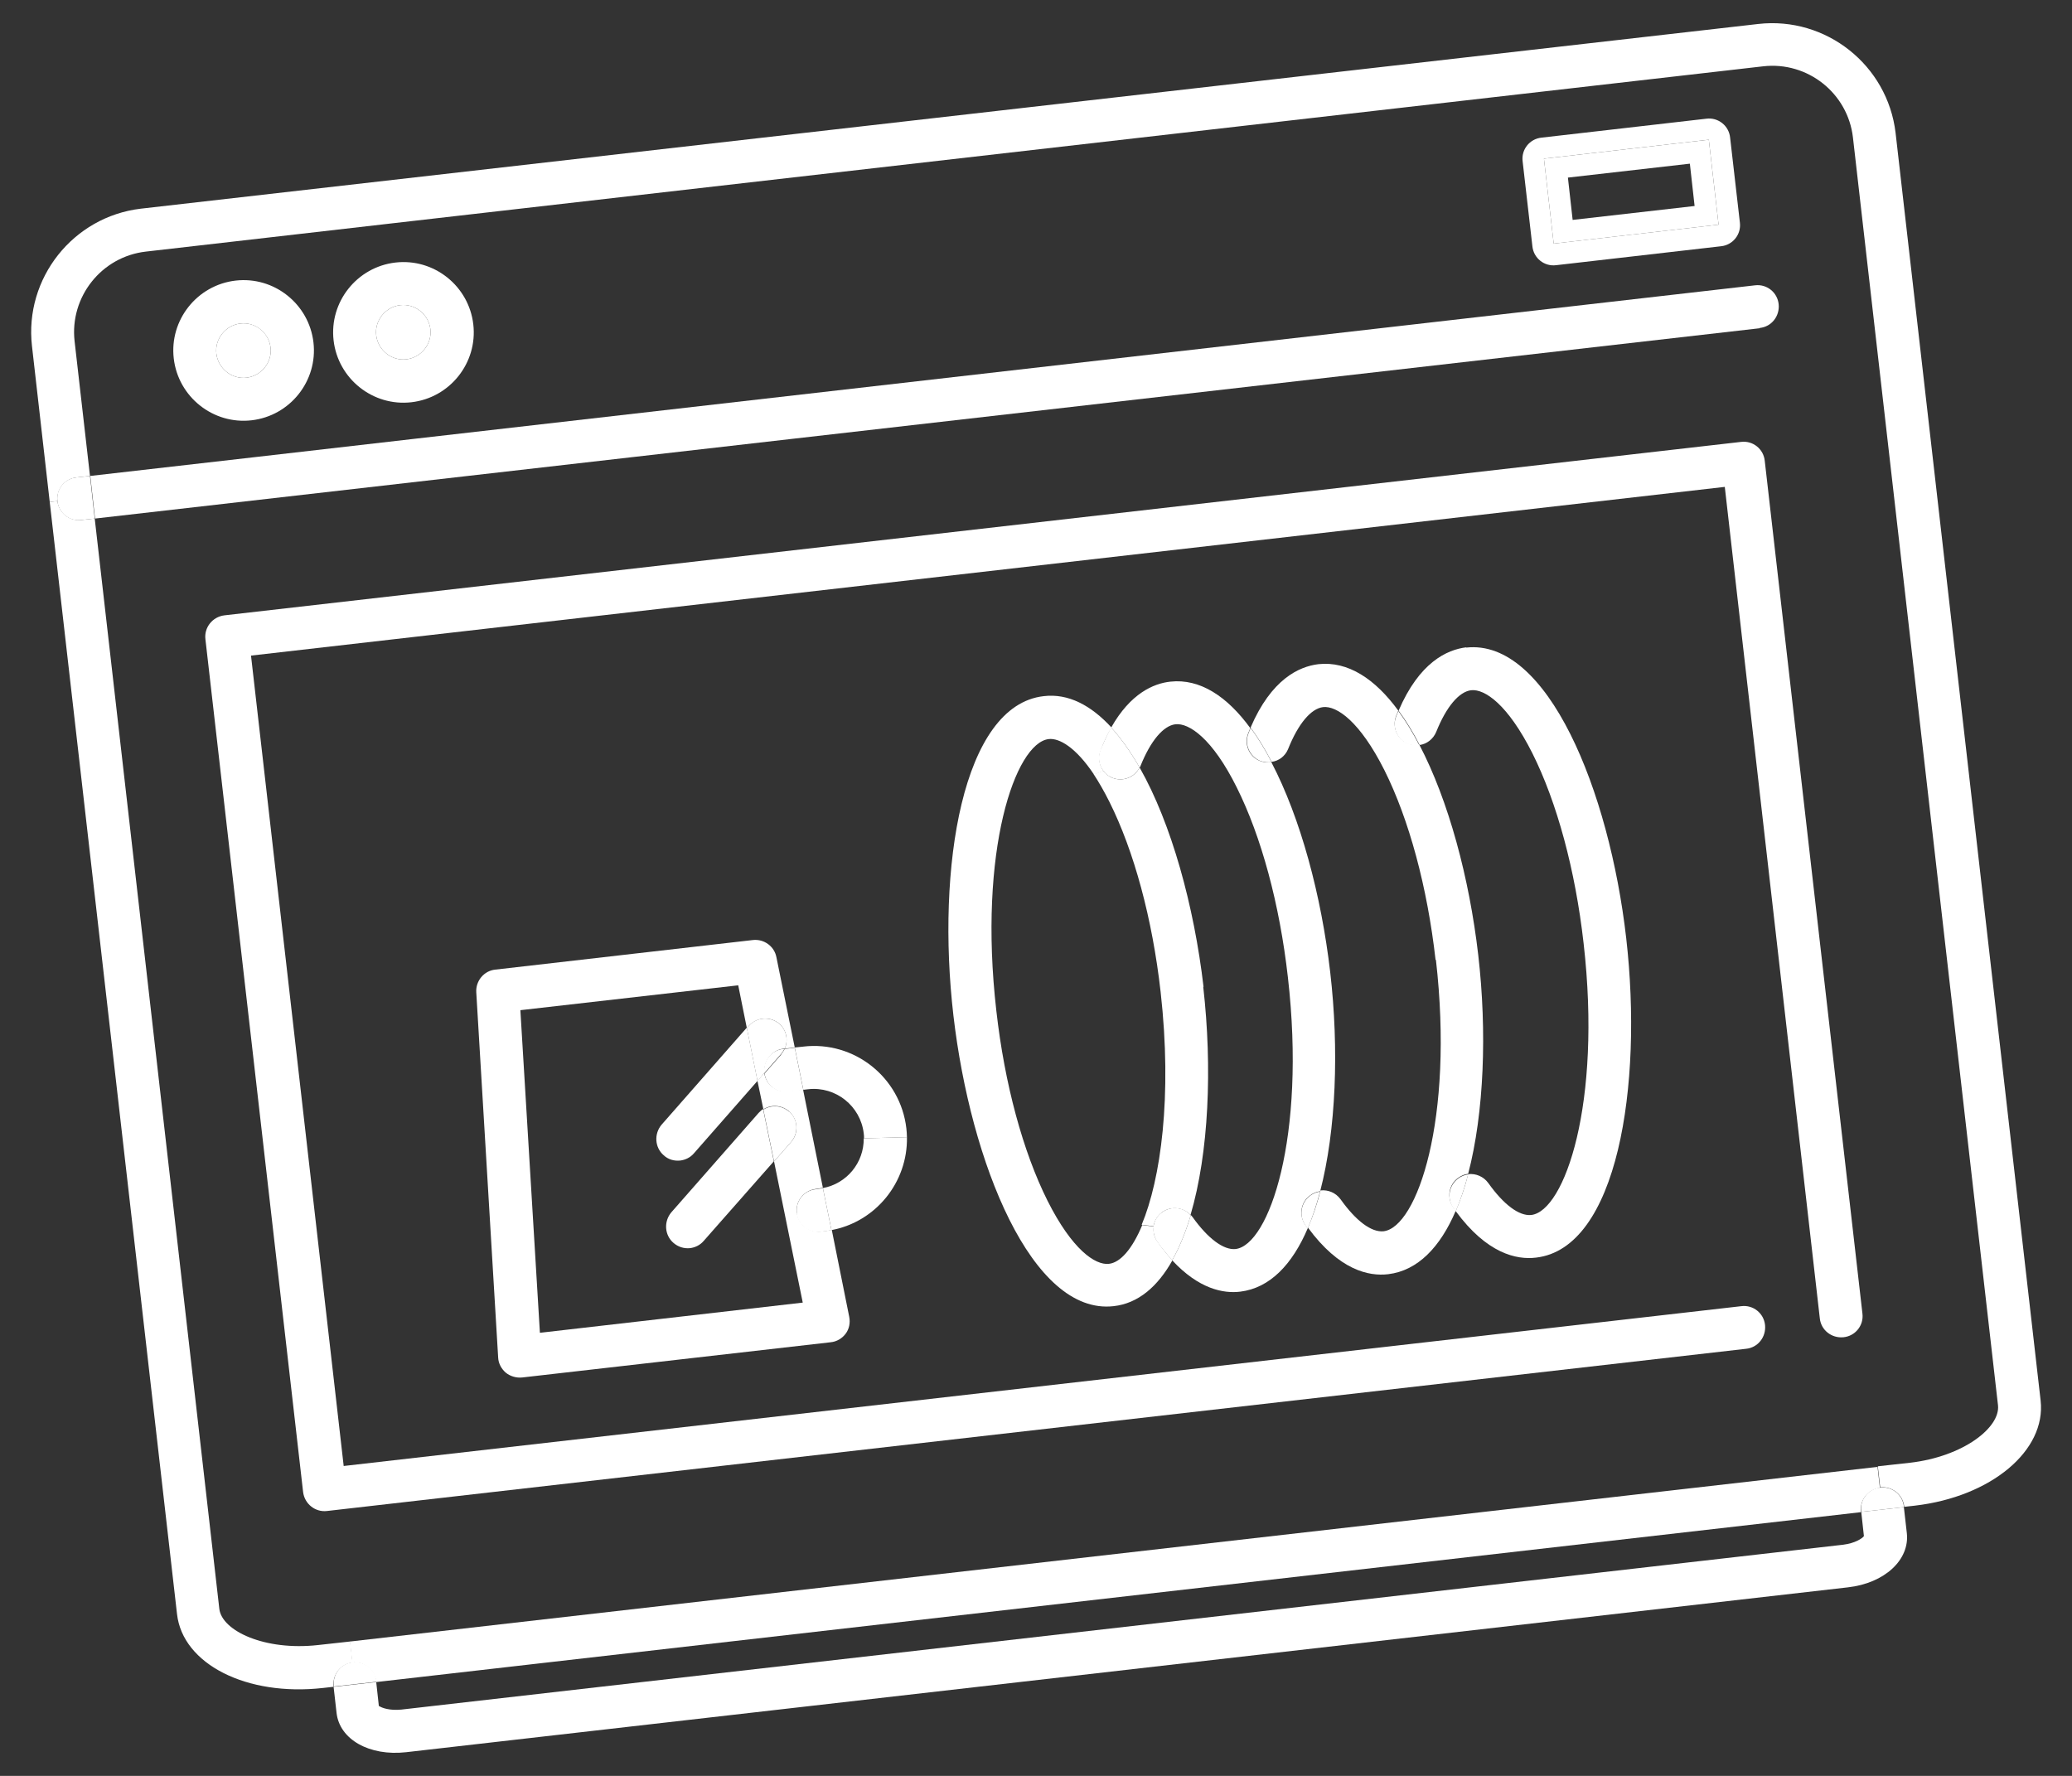
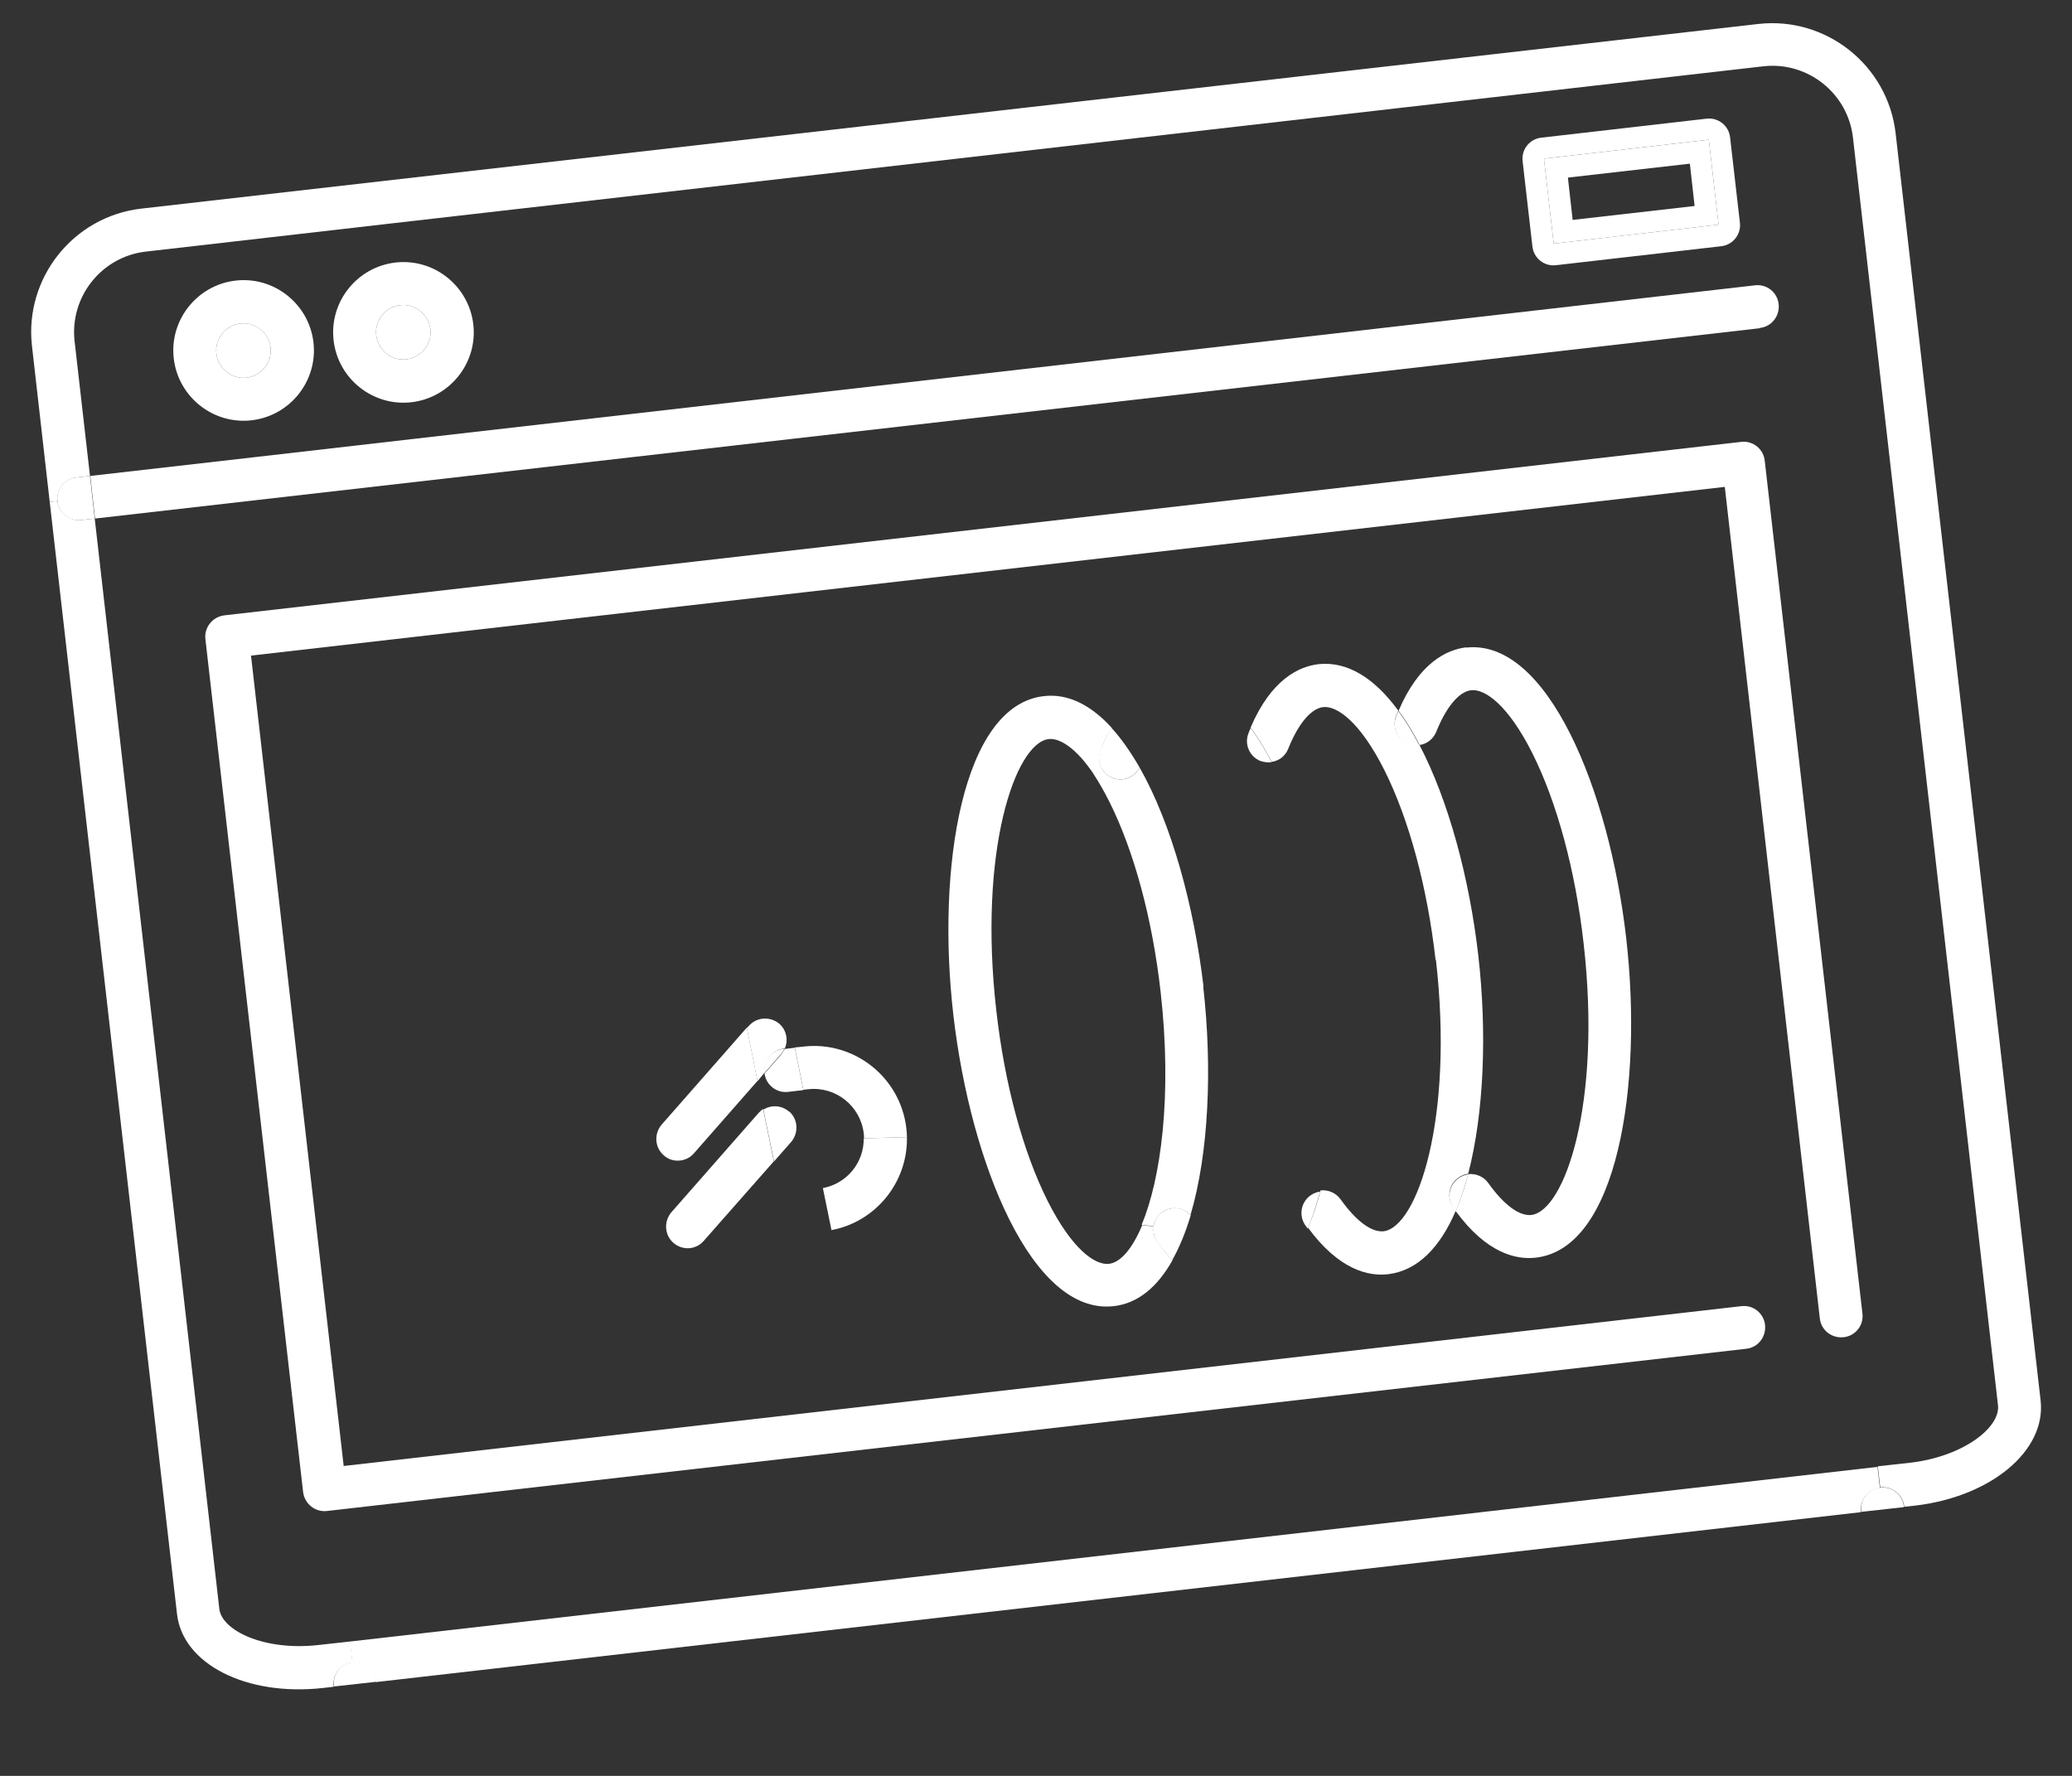
<svg xmlns="http://www.w3.org/2000/svg" width="70" height="60" viewBox="0 0 70 60">
  <rect x="0" y="0" width="70" height="60" fill="#333333" stroke="none" />
  <path d="M13.52,10.31c.5-.06.96.31,1.02.81s-.31.96-.81,1.02-.96-.31-1.02-.81.31-.96.81-1.02Z" style="fill:#fff;stroke-width:0px" />
  <path d="M8.12,10.93c.51-.06.96.31,1.02.81s-.31.96-.81,1.02-.96-.31-1.02-.81.31-.96.81-1.02Z" style="fill:#fff;stroke-width:0px" />
  <path d="M59.45,11.09L3.21,17.52l-.16-1.44,5.6-.64,5.4-.62,45.24-5.18c.4-.05.76.24.8.64s-.24.76-.64.8Z" style="fill:#fff;stroke-width:0px" />
  <path d="M63.52,50.26c.4-.05.76.24.8.64v.02s-1.44.16-1.44.16v-.02c-.05-.4.24-.76.64-.8Z" style="fill:#fff;stroke-width:0px" />
  <path d="M52.16,5.36l5.57-.64.33,2.87-5.57.64-.33-2.87ZM53.13,7.43l4.12-.47-.16-1.43-4.12.47.16,1.43Z" style="fill:#fff;stroke-width:0px" />
  <path d="M58.14,8.32l-5.57.64c-.4.05-.76-.24-.8-.64l-.33-2.87c-.05-.4.24-.76.64-.8l5.57-.64c.4-.05.76.24.8.64l.33,2.87c.05.4-.24.76-.64.8ZM52.16,5.36l.33,2.87,5.57-.64-.33-2.87-5.57.64Z" style="fill:#fff;stroke-width:0px" />
  <path d="M49.53,21.88c2.75-.31,4.84,4.83,5.41,9.82s-.3,10.48-3.05,10.79c-.66.08-1.66-.14-2.71-1.57.16-.38.31-.8.42-1.25.26-.03.52.08.68.3.52.73,1.04,1.12,1.45,1.08,1.13-.13,2.39-3.77,1.77-9.18-.28-2.48-.9-4.76-1.73-6.42-.83-1.65-1.61-2.18-2.07-2.13-.41.05-.84.56-1.18,1.41-.1.24-.32.41-.56.44-.22-.43-.46-.82-.71-1.16.7-1.63,1.63-2.06,2.29-2.14Z" style="fill:#fff;stroke-width:0px" />
  <path d="M47.24,24.02c.25.34.49.73.71,1.16-.12.02-.26,0-.38-.04-.37-.15-.55-.57-.4-.94.02-.06.05-.12.07-.17Z" style="fill:#fff;stroke-width:0px" />
  <path d="M49.6,39.68c-.12.45-.26.87-.42,1.25-.03-.04-.05-.07-.08-.11-.23-.33-.15-.78.17-1.01.1-.07.22-.12.33-.13Z" style="fill:#fff;stroke-width:0px" />
  <path d="M48.5,32.44c-.28-2.48-.9-4.76-1.73-6.42-.83-1.65-1.61-2.18-2.07-2.13-.41.05-.84.56-1.18,1.41-.1.25-.32.41-.56.44-.22-.43-.46-.82-.71-1.16.7-1.63,1.63-2.06,2.29-2.14,1-.11,1.92.5,2.7,1.57-.02.06-.05.11-.07.17-.15.37.03.8.4.94.13.05.26.06.38.04.99,1.89,1.69,4.51,1.99,7.1s.2,5.33-.34,7.4c-.12.01-.23.06-.33.13-.33.23-.4.68-.17,1.01.03.04.06.08.08.11-.52,1.22-1.28,2.02-2.28,2.14-.66.08-1.66-.14-2.71-1.57.16-.38.31-.8.42-1.26.26-.03.52.08.68.3.52.73,1.04,1.12,1.45,1.08,1.13-.13,2.39-3.77,1.77-9.18Z" style="fill:#fff;stroke-width:0px" />
  <path d="M42.25,24.59c.25.34.49.73.71,1.16-.12.02-.26,0-.38-.04-.37-.15-.55-.57-.4-.94.02-.06.05-.12.07-.17Z" style="fill:#fff;stroke-width:0px" />
  <path d="M44.6,40.25c-.12.45-.26.88-.42,1.26-.03-.04-.05-.07-.08-.11-.23-.33-.15-.78.17-1.01.1-.07.22-.12.33-.13Z" style="fill:#fff;stroke-width:0px" />
-   <path d="M39.6,42.58c.25-.44.46-.96.63-1.53.02.02.04.05.06.07.52.73,1.05,1.12,1.45,1.08,1.13-.13,2.39-3.77,1.77-9.18-.28-2.48-.9-4.76-1.73-6.42-.82-1.65-1.61-2.18-2.07-2.13-.41.05-.84.56-1.18,1.41,0,.02-.02.04-.03.05-.3-.52-.62-.98-.96-1.35.65-1.15,1.43-1.49,2-1.55,1-.11,1.92.5,2.7,1.57-.02.06-.05.11-.07.17-.15.37.03.8.4.94.13.05.26.06.38.04.99,1.89,1.69,4.51,1.99,7.1s.2,5.33-.34,7.4c-.12.01-.23.06-.33.13-.33.23-.4.68-.17,1.01.03.04.06.08.08.11-.52,1.22-1.28,2.02-2.28,2.14-.57.07-1.4-.09-2.3-1.06Z" style="fill:#fff;stroke-width:0px" />
  <path d="M37.54,24.58c.34.37.66.83.96,1.35-.17.33-.56.49-.92.35-.13-.05-.23-.13-.31-.24-.15-.2-.19-.46-.09-.71.12-.28.24-.54.36-.76Z" style="fill:#fff;stroke-width:0px" />
  <path d="M40.23,41.05c-.17.57-.38,1.09-.63,1.53-.16-.18-.33-.38-.5-.62-.11-.16-.15-.35-.13-.53.03-.19.13-.37.3-.48.3-.21.71-.17.95.1Z" style="fill:#fff;stroke-width:0px" />
  <path d="M40.65,33.34c.31,2.73.19,5.61-.43,7.71-.24-.26-.65-.31-.95-.1-.17.12-.27.3-.3.48l-.4-.05c.64-1.53,1.04-4.32.64-7.87-.28-2.48-.9-4.76-1.73-6.42-.18-.36-.36-.67-.53-.93l.32-.12c.08.1.18.19.31.24.35.14.75-.01.92-.35,1.08,1.9,1.84,4.68,2.16,7.41Z" style="fill:#fff;stroke-width:0px" />
  <path d="M38.98,41.43c-.03.18.01.37.13.53.17.24.33.44.5.62-.5.89-1.16,1.46-1.99,1.55-2.75.31-4.83-4.83-5.41-9.82s.3-10.48,3.05-10.79c.83-.1,1.6.31,2.29,1.06-.13.22-.25.47-.36.76-.1.24-.06.51.09.71l-.32.12c-.62-.93-1.18-1.24-1.53-1.2-1.13.13-2.39,3.77-1.77,9.18.28,2.48.9,4.76,1.73,6.42.83,1.65,1.61,2.18,2.07,2.13.39-.04.79-.5,1.13-1.31l.4.05Z" style="fill:#fff;stroke-width:0px" />
  <path d="M29.19,38.46l1.45-.04c.03,1.52-1.05,2.86-2.55,3.14l-.29-1.42c.81-.15,1.39-.86,1.38-1.68Z" style="fill:#fff;stroke-width:0px" />
  <path d="M27.14,35.36c1.72-.2,3.28,1.04,3.48,2.76.01.1.02.2.02.3l-1.45.04c0-.06,0-.11-.01-.17-.11-.92-.94-1.59-1.87-1.49l-.17.02-.29-1.43.3-.03Z" style="fill:#fff;stroke-width:0px" />
-   <path d="M26.92,40.98c-.05-.4.24-.76.64-.8l.13-.02s.08-.01.11-.02l.29,1.42c-.08.02-.16.03-.24.04l-.13.02c-.4.05-.76-.24-.81-.64Z" style="fill:#fff;stroke-width:0px" />
  <path d="M26.39,35.62c.05-.06.09-.12.12-.18l.34-.04.29,1.43-.51.06c-.39.05-.75-.23-.8-.62l.56-.64Z" style="fill:#fff;stroke-width:0px" />
  <path d="M25.82,36.24c-.05-.4.24-.76.64-.8h.04c-.03.06-.07.12-.12.18l-.56.64h0Z" style="fill:#fff;stroke-width:0px" />
  <path d="M26.66,37.55c.3.26.33.72.07,1.03l-.58.66-.36-1.75c.27-.17.62-.15.87.07Z" style="fill:#fff;stroke-width:0px" />
-   <path d="M25.23,34.73l-.29-1.44-7.36.84.66,10.9,8.88-1.02-.97-4.77.58-.66c.26-.3.23-.76-.07-1.03-.25-.22-.61-.24-.87-.07l-.2-.96.23-.27c.05.39.41.67.8.62l.51-.06.67,3.32s-.07.01-.11.02l-.13.02c-.4.05-.69.41-.64.8s.41.68.81.64l.13-.02c.08,0,.16-.02.24-.04l.59,2.94c.04.2,0,.41-.12.57-.12.16-.3.27-.51.29l-10.42,1.19c-.2.02-.4-.04-.55-.16-.15-.13-.25-.31-.26-.51l-.74-12.35c-.02-.38.26-.72.64-.76l8.71-1c.37-.04.72.21.79.58l.62,3.05-.34.04c.13-.28.06-.63-.18-.84-.3-.26-.76-.23-1.03.07l-.07.07Z" style="fill:#fff;stroke-width:0px" />
  <path d="M25.59,36.52l-.36-1.79.07-.07c.26-.3.72-.33,1.03-.07.24.21.31.56.18.84h-.04c-.4.05-.68.41-.64.81h0s-.23.28-.23.28Z" style="fill:#fff;stroke-width:0px" />
  <path d="M25.59,36.52l-2.15,2.45c-.12.14-.29.22-.46.24-.2.02-.4-.03-.56-.18-.3-.26-.33-.72-.07-1.03l2.88-3.28.36,1.79Z" style="fill:#fff;stroke-width:0px" />
  <path d="M26.14,39.24l-2.37,2.69c-.12.14-.29.22-.46.24-.2.02-.4-.04-.56-.18-.3-.26-.33-.72-.07-1.03l2.95-3.36c.05-.05.1-.1.15-.13l.36,1.75Z" style="fill:#fff;stroke-width:0px" />
  <path d="M14.54,11.12c-.06-.5-.52-.87-1.02-.81s-.87.52-.81,1.02.52.87,1.02.81.87-.52.81-1.02ZM13.36,8.87c1.3-.15,2.48.79,2.63,2.09s-.79,2.48-2.09,2.63c-1.3.15-2.48-.79-2.63-2.09s.79-2.48,2.09-2.63Z" style="fill:#fff;stroke-width:0px" />
  <path d="M8.5,14.2c-1.3.15-2.48-.79-2.63-2.09s.79-2.48,2.09-2.63,2.48.79,2.63,2.09-.79,2.48-2.09,2.63ZM8.12,10.93c-.5.06-.87.52-.81,1.02s.52.87,1.02.81.87-.52.81-1.02-.52-.87-1.02-.81Z" style="fill:#fff;stroke-width:0px" />
-   <path d="M12.81,57.64c.08.06.35.16.75.12l48.71-5.57c.4-.05.64-.21.7-.29l-.09-.82,1.44-.16.1.88c.1.9-.75,1.69-1.99,1.83l-48.71,5.57c-1.24.14-2.25-.43-2.35-1.33l-.1-.88,1.44-.16.09.82Z" style="fill:#fff;stroke-width:0px" />
  <path d="M11.83,55.46l51.6-5.9.08.71c-.4.05-.68.4-.64.8v.02s-50.16,5.74-50.16,5.74v-.02c-.05-.4-.41-.68-.81-.64l-.08-.71Z" style="fill:#fff;stroke-width:0px" />
  <path d="M11.61,49.53l47.22-5.4c.4-.05.76.24.8.64s-.24.76-.64.8l-47.94,5.48c-.4.05-.76-.24-.81-.64l-3.3-28.81c-.05-.4.24-.76.64-.81l51.24-5.86c.4-.05.76.24.8.64l3.3,28.81c.05.4-.24.76-.64.8s-.76-.24-.8-.64l-3.21-28.09-49.79,5.7,3.13,27.37Z" style="fill:#fff;stroke-width:0px" />
  <path d="M12.72,56.8v.02s-1.44.16-1.44.16v-.02c-.05-.4.24-.76.64-.8s.76.24.8.64Z" style="fill:#fff;stroke-width:0px" />
  <path d="M1.94,16.93c-.05-.4.24-.76.64-.8l.46-.05.16,1.44-.46.05c-.4.05-.76-.24-.8-.64Z" style="fill:#fff;stroke-width:0px" />
  <path d="M2.58,16.13c-.4.05-.68.4-.64.8l-.26.03-.6-5.27c-.26-2.29,1.39-4.37,3.68-4.64L59.4.81c2.29-.26,4.37,1.39,4.64,3.68l4.9,42.83c.19,1.69-1.67,3.25-4.25,3.55l-.36.04v-.02c-.05-.4-.41-.68-.81-.64l-.08-.71,1.09-.12c1.8-.21,3.05-1.19,2.97-1.94l-4.9-42.83c-.17-1.5-1.53-2.58-3.03-2.41L13.21,7.55l-5.4.62-2.88.33c-1.5.17-2.58,1.53-2.41,3.03l.52,4.55-.46.05Z" style="fill:#fff;stroke-width:0px" />
  <path d="M1.94,16.93c.05.4.4.68.8.64l.46-.05,4.21,36.84c.09.74,1.53,1.42,3.33,1.22l1.09-.12.08.71c-.4.05-.68.4-.64.8v.02s-.36.04-.36.04c-2.57.29-4.74-.8-4.93-2.5L1.68,16.96l.26-.03Z" style="fill:#fff;stroke-width:0px" />
  <rect width="70" height="60" style="fill:none;stroke-width:0px" />
</svg>